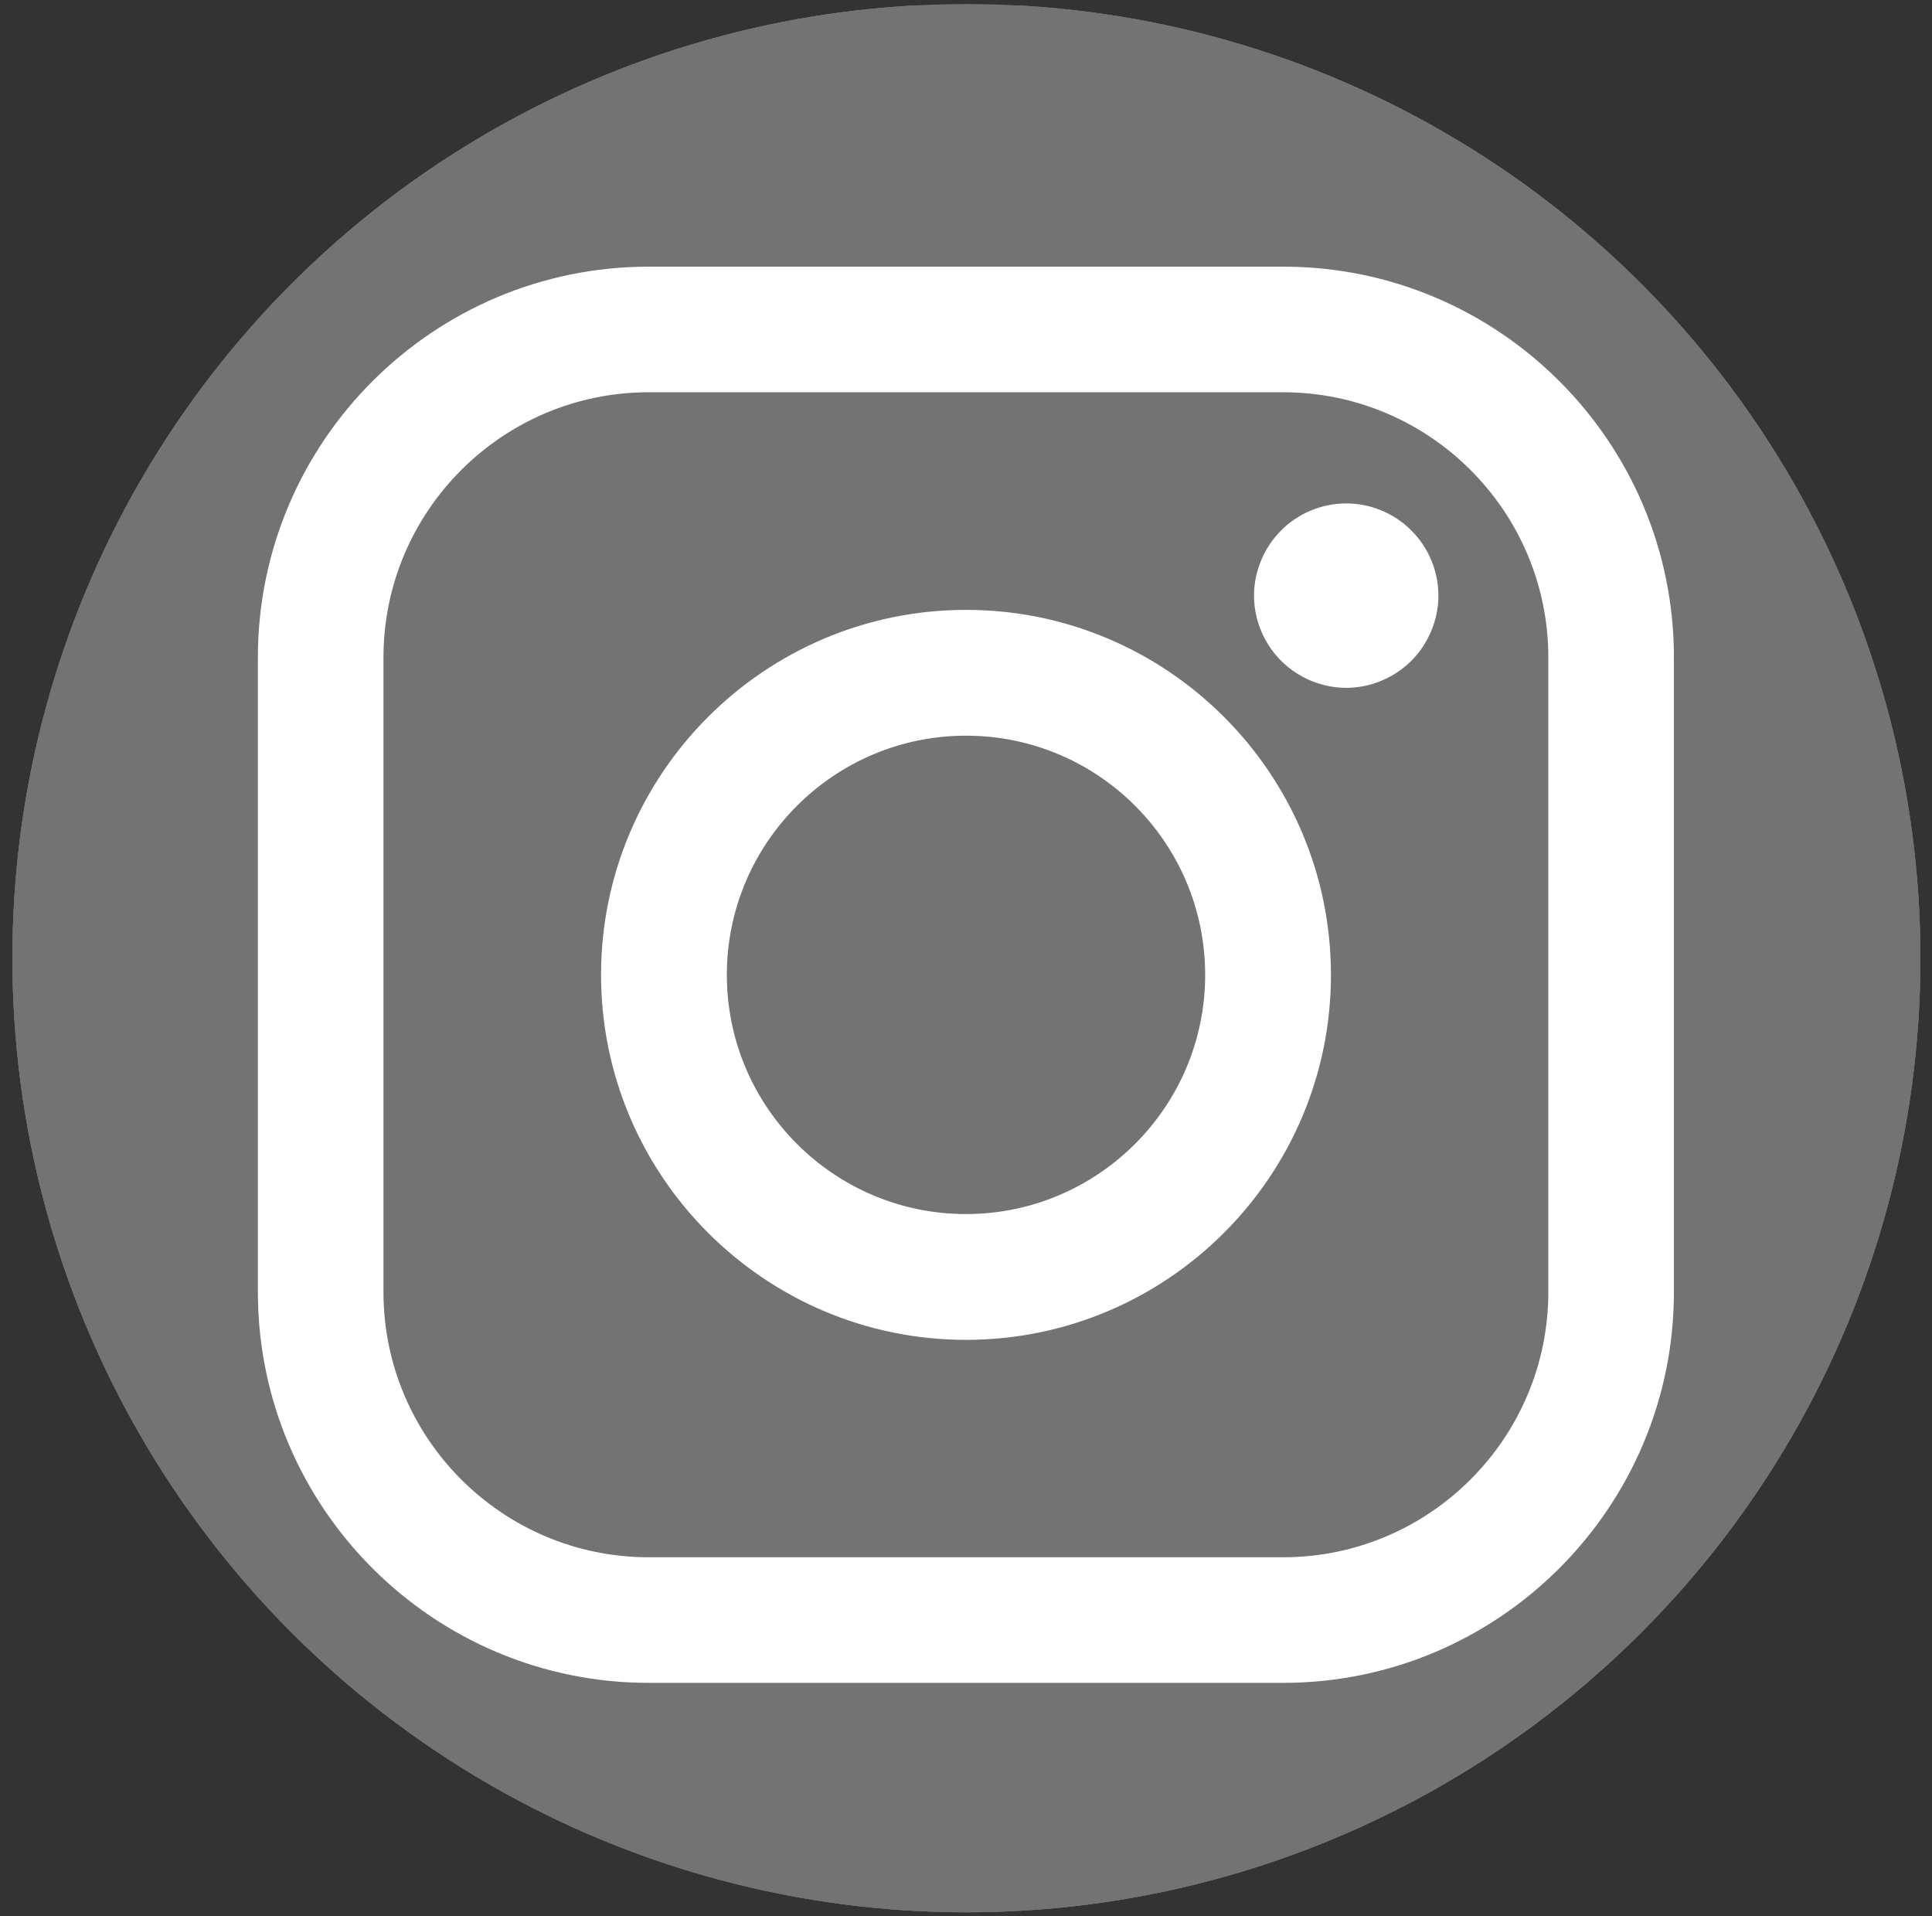
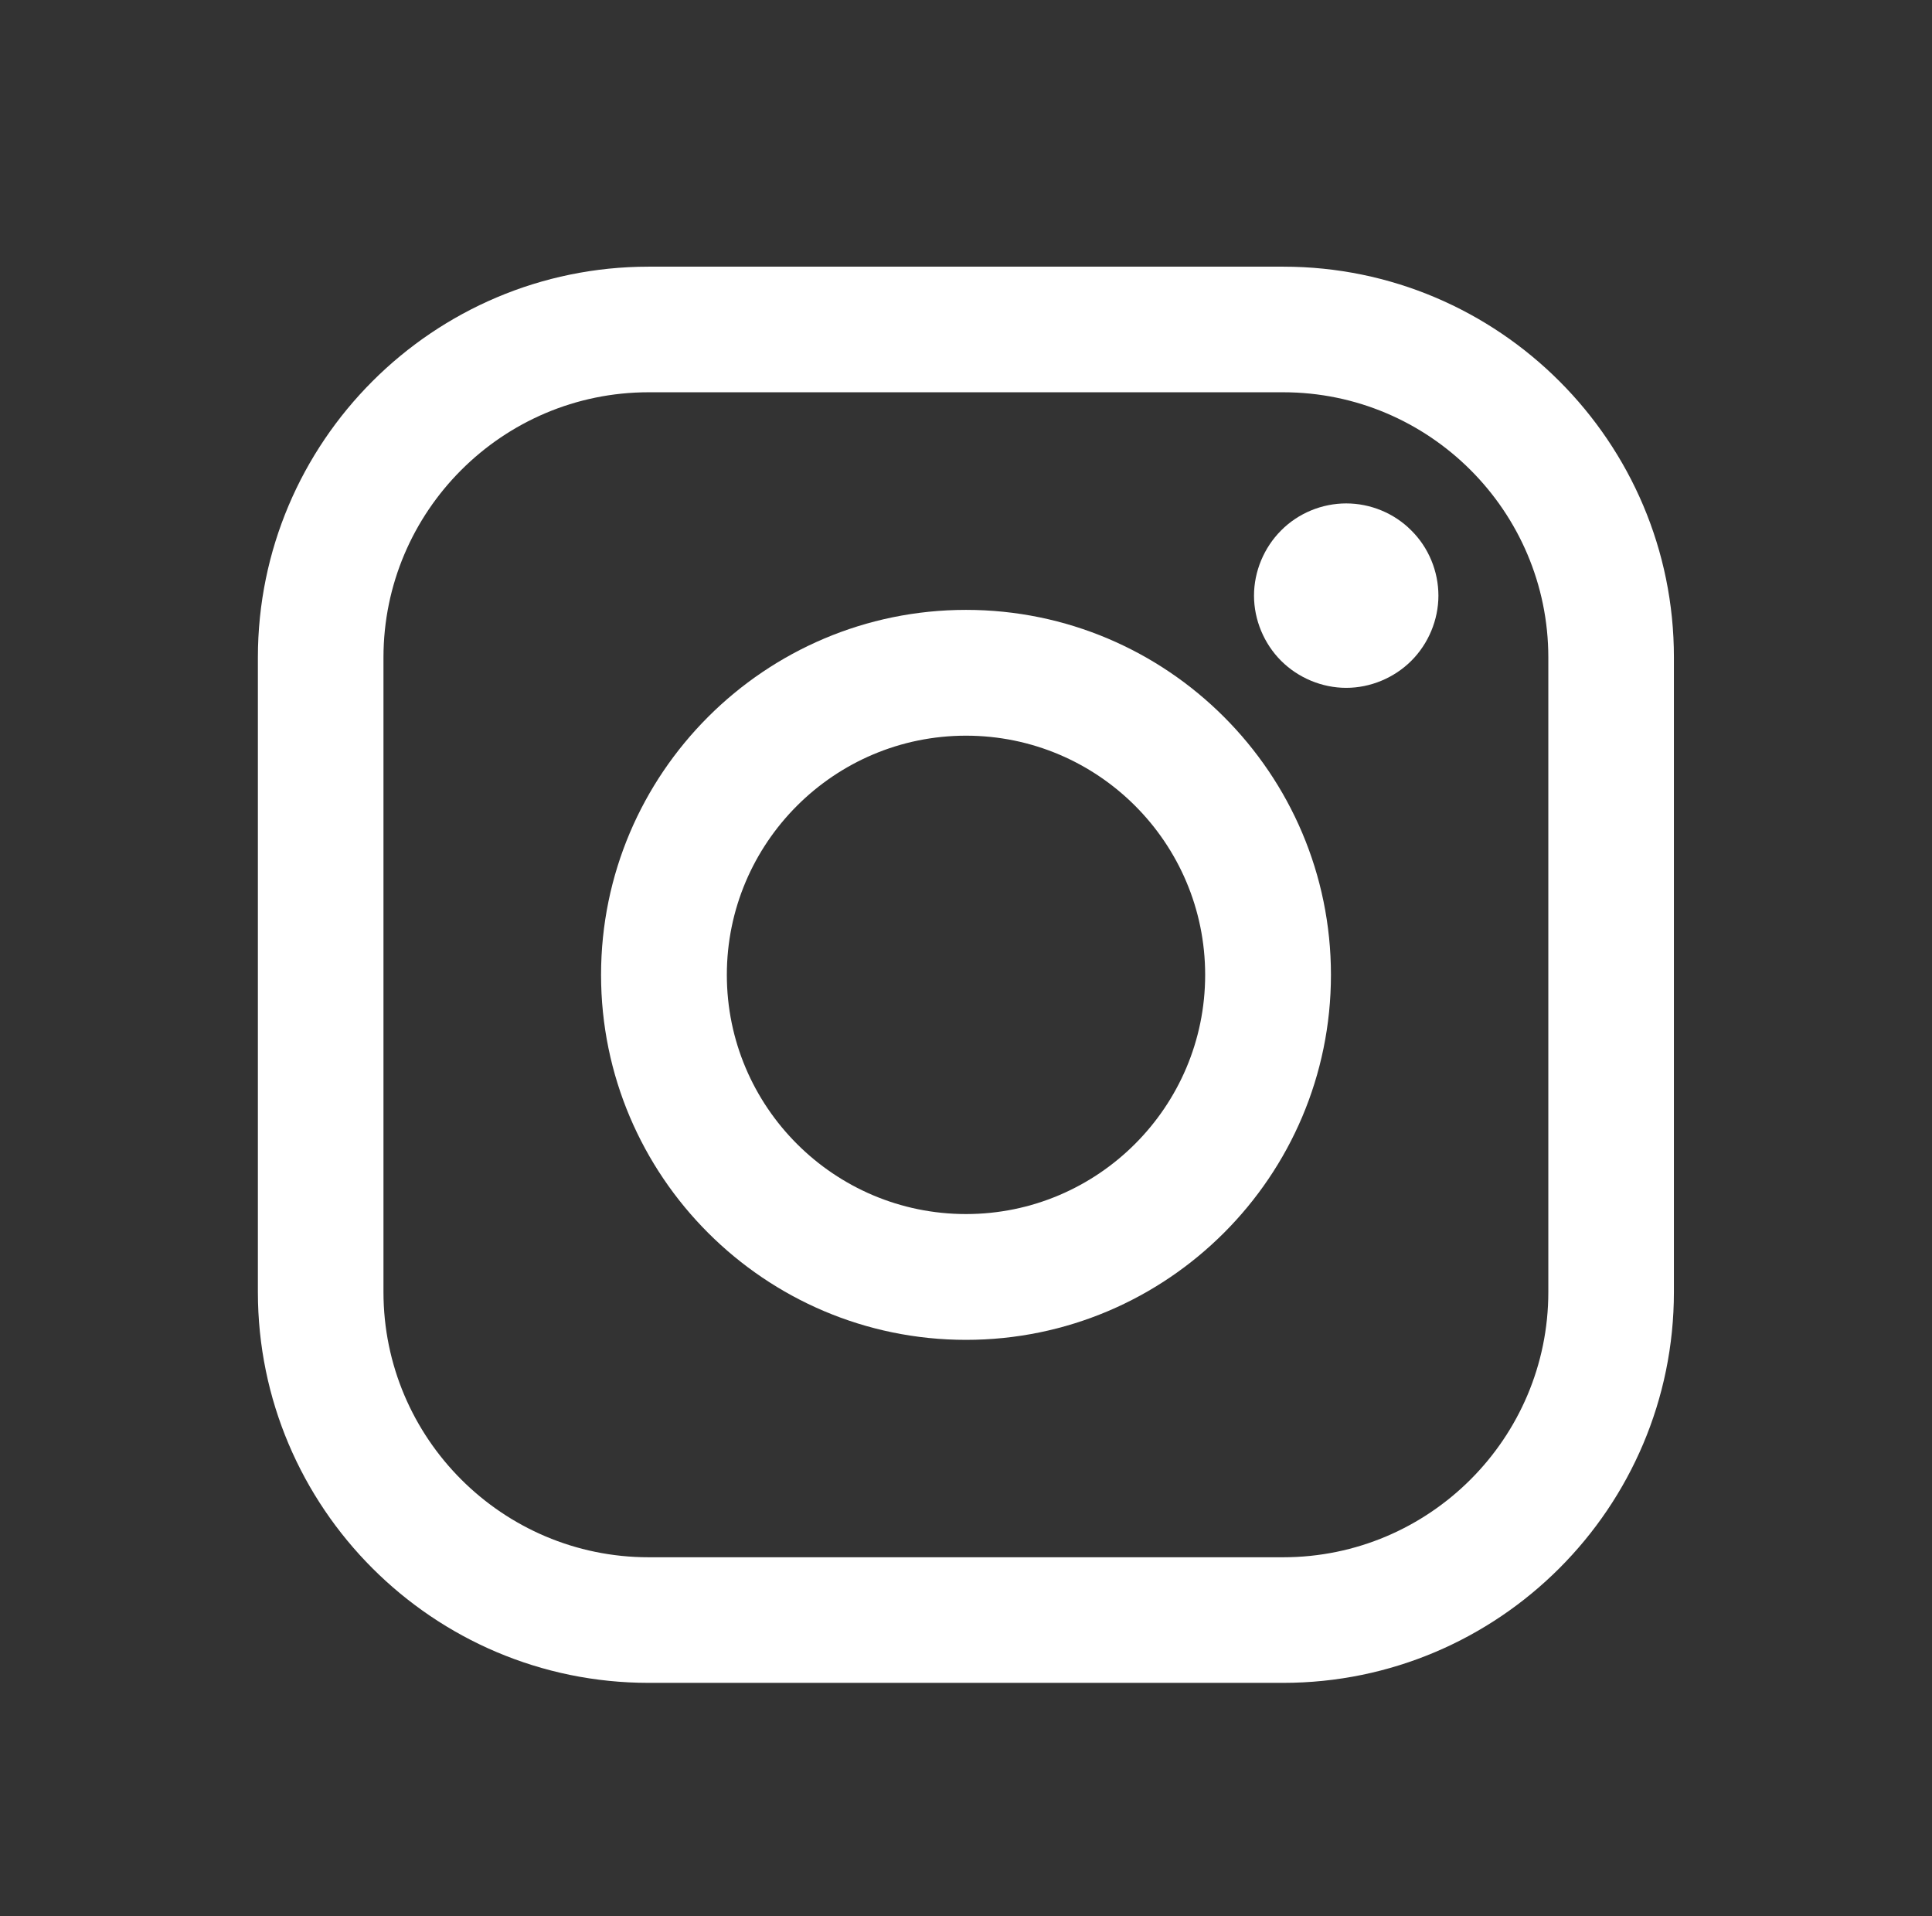
<svg xmlns="http://www.w3.org/2000/svg" xmlns:xlink="http://www.w3.org/1999/xlink" version="1.1" id="Ebene_1" x="0px" y="0px" viewBox="0 0 949.2 941.3" style="enable-background:new 0 0 949.2 941.3;" xml:space="preserve">
  <rect x="0" y="0" width="949.2" height="941.3" fill="#333333" stroke="none" />
  <style type="text/css">
	.st0{clip-path:url(#SVGID_00000089555533592697857440000010870949631214286478_);}
	.st1{fill:#737373;}
	.st2{fill:#FFFFFF;}
</style>
  <g id="Ebene_3">
</g>
  <g id="Ebene_2_00000134930911707873761170000013205946665612354217_">
    <g>
      <g>
        <defs>
-           <circle id="SVGID_1_" cx="474.8" cy="470.7" r="468.7" />
-         </defs>
+           </defs>
        <use xlink:href="#SVGID_1_" style="overflow:visible;fill:#737373;" />
        <clipPath id="SVGID_00000145023876762779009980000016379017308896647347_">
          <use xlink:href="#SVGID_1_" style="overflow:visible;" />
        </clipPath>
        <g style="clip-path:url(#SVGID_00000145023876762779009980000016379017308896647347_);">
          <path class="st1" d="M474.8,2.8C276.6,2.8,218.7,3,207.4,3.9c-40.7,3.4-66,9.8-93.5,23.5C92.6,38,75.9,50.2,59.3,67.3      C29.2,98.6,11,137,4.4,182.8C1.2,204.9,0.2,209.5,0,322.8C0,360.6,0,410.4,0,477.1c0,198,0.2,255.9,1.2,267.1      c3.3,39.6,9.5,64.5,22.6,91.7c25.1,52.1,73.1,91.2,129.6,105.8c19.6,5,41.2,7.8,68.9,9.1c11.8,0.5,131.5,0.9,251.4,0.9      s239.7-0.2,251.2-0.7c32.1-1.5,50.8-4,71.4-9.3c56.9-14.7,104-53.2,129.6-106.1c12.9-26.6,19.4-52.4,22.4-89.9      c0.6-8.2,0.9-138.5,0.9-268.7c0-130.2-0.3-260.3-0.9-268.5c-3-38.1-9.5-63.7-22.8-90.8c-10.9-22.2-23-38.7-40.6-55.7      C853.4,32,815,13.7,769.3,7.1c-22.2-3.2-26.6-4.2-140-4.3L474.8,2.8L474.8,2.8z" />
          <path class="st1" d="M474.8,2.8C276.6,2.8,218.7,3,207.4,3.9c-40.7,3.4-66,9.8-93.5,23.5C92.6,38,75.9,50.2,59.3,67.3      C29.2,98.6,11,137,4.4,182.8C1.2,204.9,0.2,209.5,0,322.8C0,360.6,0,410.4,0,477.1c0,198,0.2,255.9,1.2,267.1      c3.3,39.6,9.5,64.5,22.6,91.7c25.1,52.1,73.1,91.2,129.6,105.8c19.6,5,41.2,7.8,68.9,9.1c11.8,0.5,131.5,0.9,251.4,0.9      s239.7-0.2,251.2-0.7c32.1-1.5,50.8-4,71.4-9.3c56.9-14.7,104-53.2,129.6-106.1c12.9-26.6,19.4-52.4,22.4-89.9      c0.6-8.2,0.9-138.5,0.9-268.7c0-130.2-0.3-260.3-0.9-268.5c-3-38.1-9.5-63.7-22.8-90.8c-10.9-22.2-23-38.7-40.6-55.7      C853.4,32,815,13.7,769.3,7.1c-22.2-3.2-26.6-4.2-140-4.3L474.8,2.8L474.8,2.8z" />
-           <path class="st1" d="M474.5,126.9c-95.2,0-107.1,0.4-144.5,2.1c-37.3,1.7-62.8,7.6-85.1,16.3c-23.1,8.9-42.6,20.9-62.1,40.4      c-19.5,19.5-31.5,39-40.4,62.1c-8.7,22.3-14.6,47.8-16.3,85c-1.7,37.4-2.1,49.3-2.1,144.5s0.4,107.1,2.1,144.5      c1.7,37.3,7.6,62.8,16.3,85c9,23,20.9,42.6,40.4,62.1c19.5,19.5,39,31.5,62.1,40.4c22.3,8.7,47.8,14.6,85.1,16.3      c37.4,1.7,49.3,2.1,144.5,2.1c95.2,0,107.1-0.4,144.5-2.1c37.3-1.7,62.8-7.6,85.1-16.3c23-9,42.6-21,62-40.4      c19.5-19.5,31.5-39,40.4-62.1c8.6-22.3,14.5-47.8,16.3-85c1.7-37.4,2.1-49.3,2.1-144.5s-0.4-107.1-2.1-144.5      c-1.8-37.3-7.7-62.8-16.3-85.1c-9-23.1-21-42.6-40.4-62.1c-19.5-19.5-39-31.5-62-40.4c-22.3-8.7-47.8-14.6-85.1-16.3      c-37.4-1.7-49.3-2.1-144.5-2.1L474.5,126.9z M443.1,190c9.3,0,19.7,0,31.4,0c93.6,0,104.7,0.3,141.6,2      c34.2,1.6,52.7,7.3,65.1,12.1c16.3,6.4,28,13.9,40.3,26.2c12.3,12.3,19.9,23.9,26.2,40.3c4.8,12.3,10.5,30.9,12.1,65      c1.7,36.9,2,48,2,141.5s-0.4,104.6-2,141.5c-1.6,34.2-7.3,52.7-12.1,65c-6.3,16.3-14,28-26.2,40.2      c-12.3,12.3-23.9,19.9-40.3,26.2c-12.3,4.8-30.9,10.5-65.1,12.1c-36.9,1.7-48,2-141.6,2c-93.6,0-104.7-0.4-141.6-2      c-34.2-1.6-52.7-7.3-65.1-12.1c-16.4-6.3-28-13.9-40.3-26.2c-12.3-12.3-19.9-23.9-26.2-40.3c-4.8-12.3-10.5-30.9-12.1-65      c-1.7-36.9-2-48-2-141.6s0.3-104.6,2-141.5c1.6-34.2,7.3-52.7,12.1-65.1c6.4-16.4,14-28,26.2-40.3      c12.3-12.3,23.9-19.9,40.3-26.2c12.4-4.8,30.9-10.5,65.1-12.1C365.3,190.4,377.8,190,443.1,190L443.1,190z M661.6,248.2      c-23.2,0-42,18.8-42,42c0,23.2,18.8,42,42,42c23.2,0,42-18.8,42-42S684.8,248.2,661.6,248.2L661.6,248.2z M474.5,297.3      c-99.4,0-179.9,80.6-179.9,179.9s80.6,179.9,180,179.9s179.9-80.5,179.9-179.9S573.9,297.3,474.5,297.3L474.5,297.3z       M474.5,360.5c64.5,0,116.8,52.3,116.8,116.8c0,64.5-52.3,116.8-116.8,116.8c-64.5,0-116.8-52.3-116.8-116.8      C357.7,412.8,410,360.5,474.5,360.5z" />
        </g>
      </g>
    </g>
  </g>
  <g id="Ebene_1_00000056422758330018869630000004225198294217847742_">
</g>
  <g>
    <path class="st2" d="M630.5,131H318.7c-105.9,0-192,86.1-192,192v311.7c0,105.9,86.1,192,192,192h311.7c105.9,0,192-86.1,192-192   V323C822.5,217.1,736.3,131,630.5,131z M760.7,634.7c0,71.8-58.4,130.3-130.3,130.3H318.7c-71.8,0-130.3-58.4-130.3-130.3V323   c0-71.8,58.4-130.3,130.3-130.3h311.7c71.8,0,130.3,58.4,130.3,130.3L760.7,634.7L760.7,634.7z" />
    <path class="st2" d="M474.6,299.6c-98.8,0-179.3,80.4-179.3,179.3c0,98.8,80.4,179.3,179.3,179.3s179.3-80.4,179.3-179.3   C653.9,380,573.5,299.6,474.6,299.6z M474.6,596.4c-64.8,0-117.5-52.7-117.5-117.5c0-64.8,52.7-117.5,117.5-117.5   S592.1,414,592.1,478.9C592.1,543.7,539.4,596.4,474.6,596.4z" />
    <path class="st2" d="M661.4,247.3c-11.9,0-23.6,4.8-32,13.3c-8.4,8.4-13.3,20.1-13.3,32c0,11.9,4.9,23.6,13.3,32   c8.4,8.4,20.1,13.3,32,13.3c11.9,0,23.6-4.9,32-13.3c8.4-8.4,13.3-20.1,13.3-32c0-11.9-4.8-23.6-13.3-32   C685,252.1,673.3,247.3,661.4,247.3z" />
  </g>
</svg>